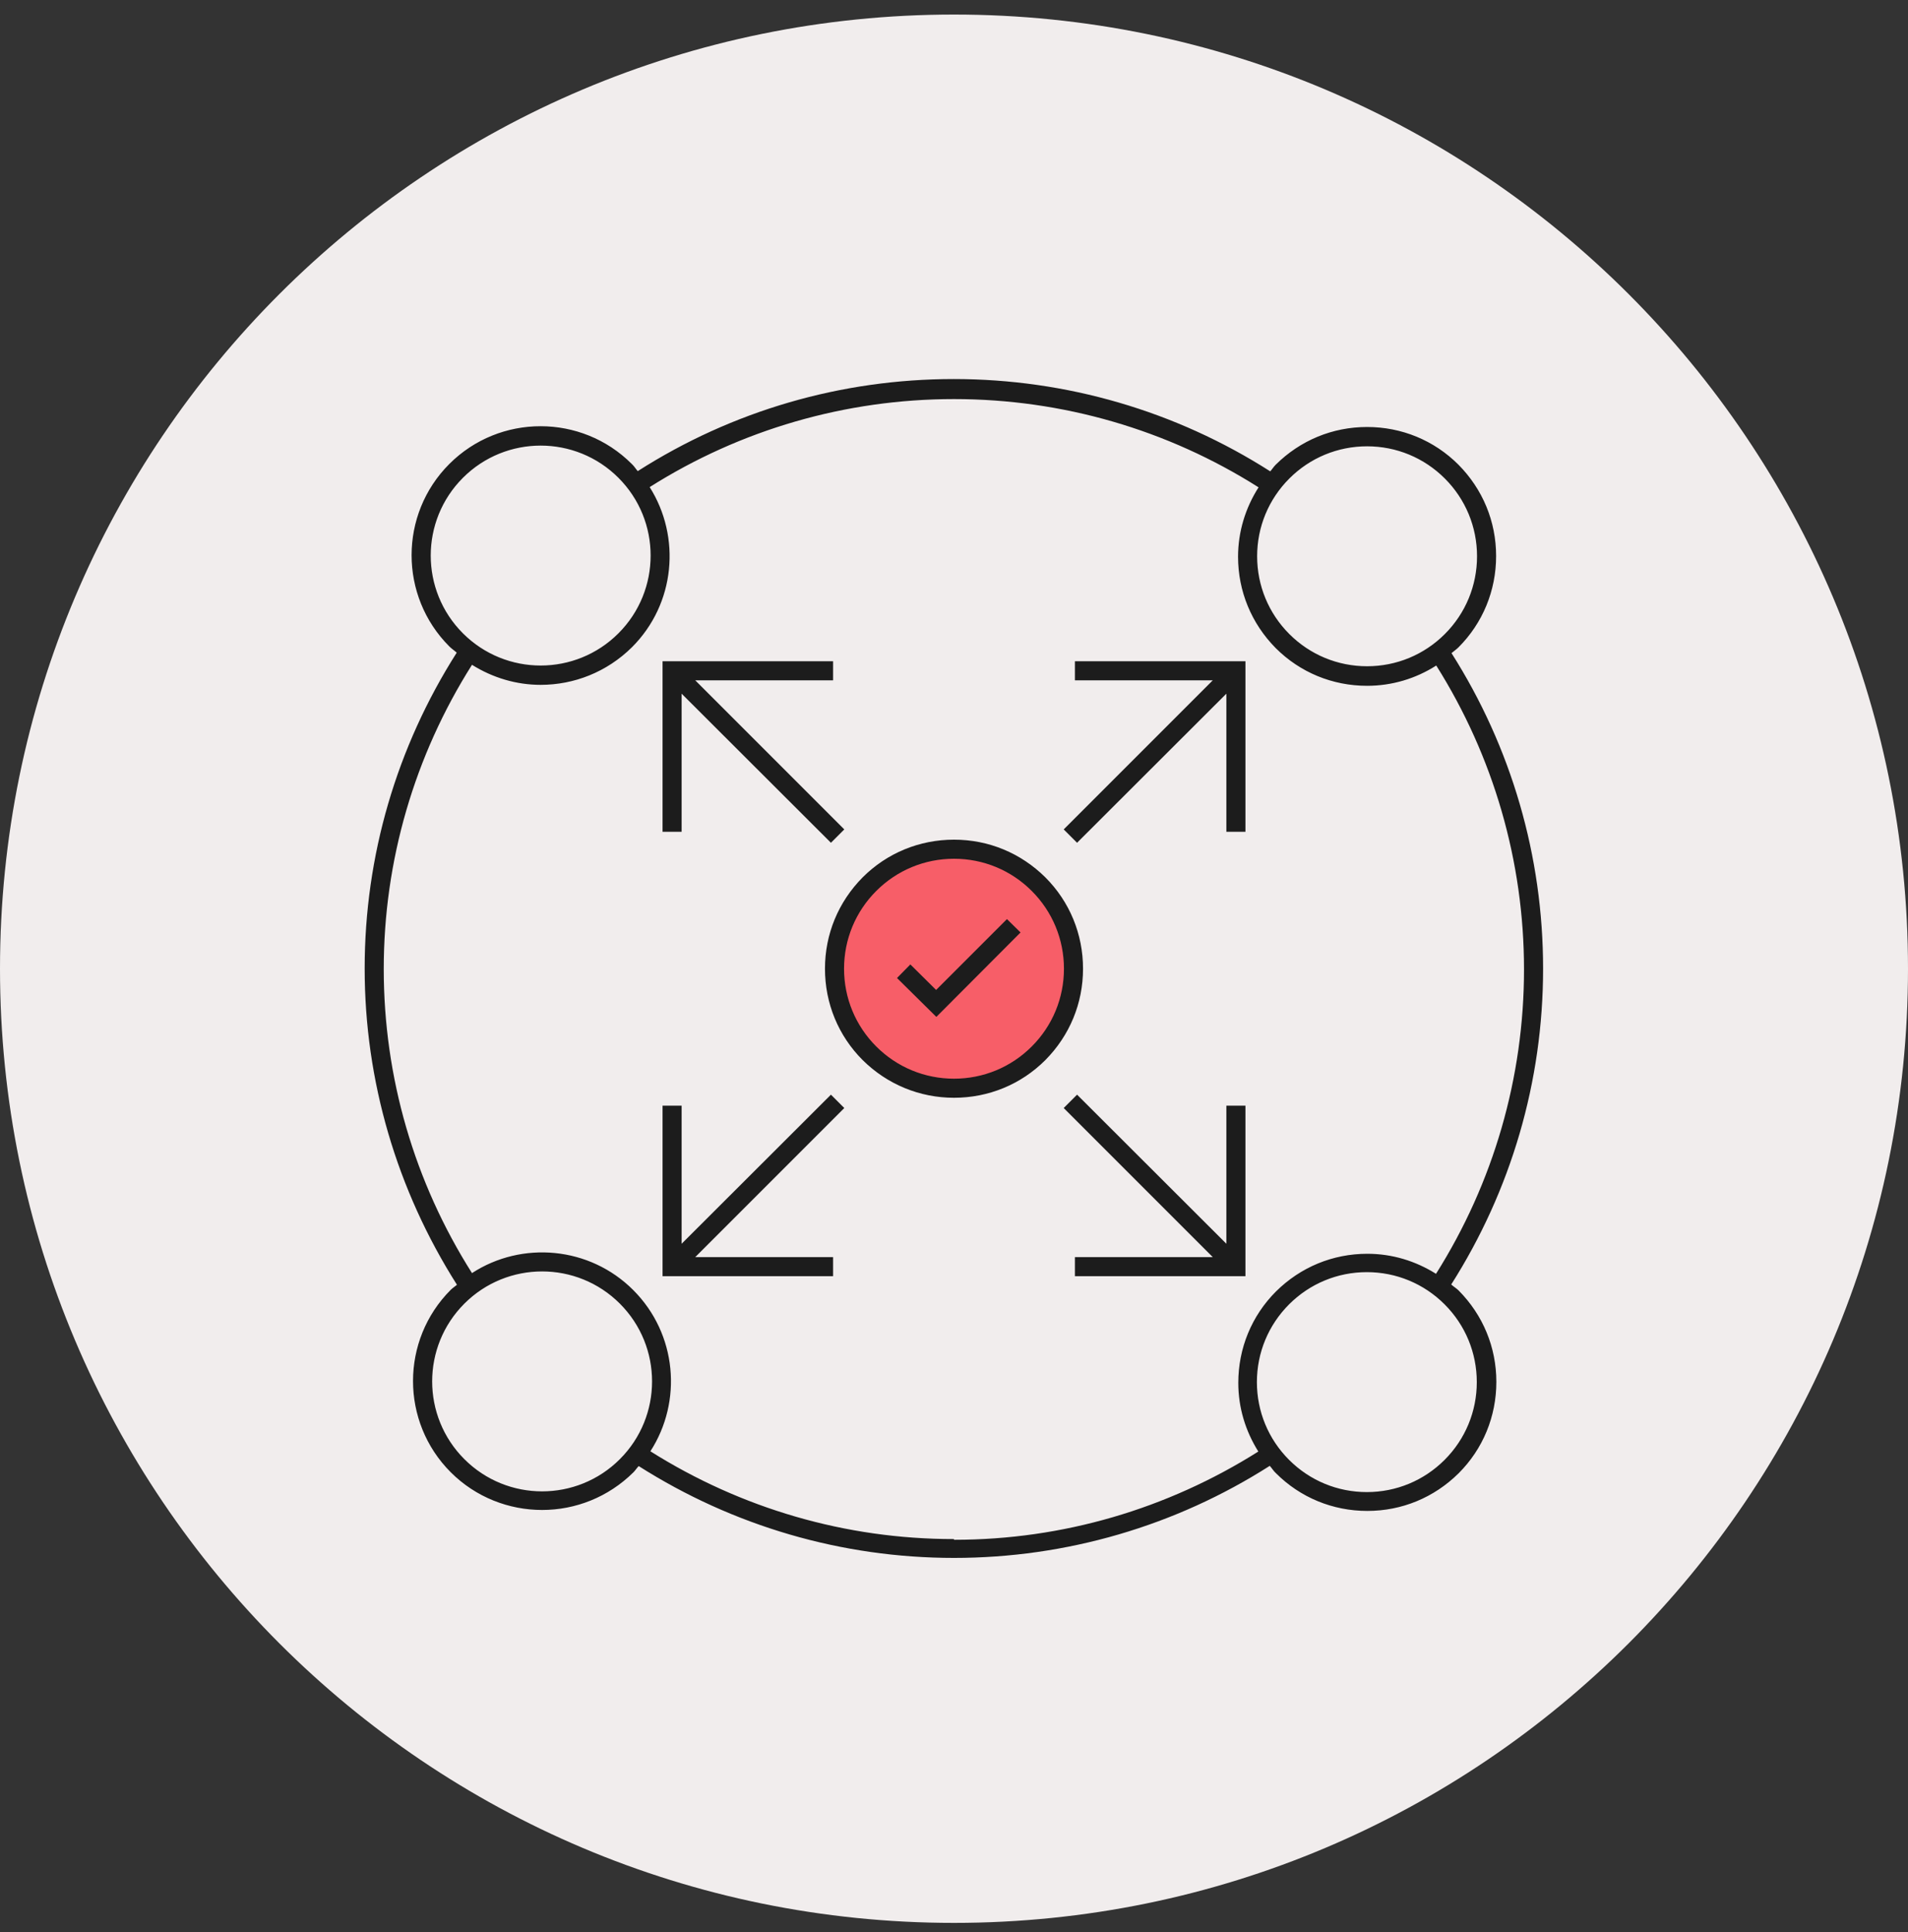
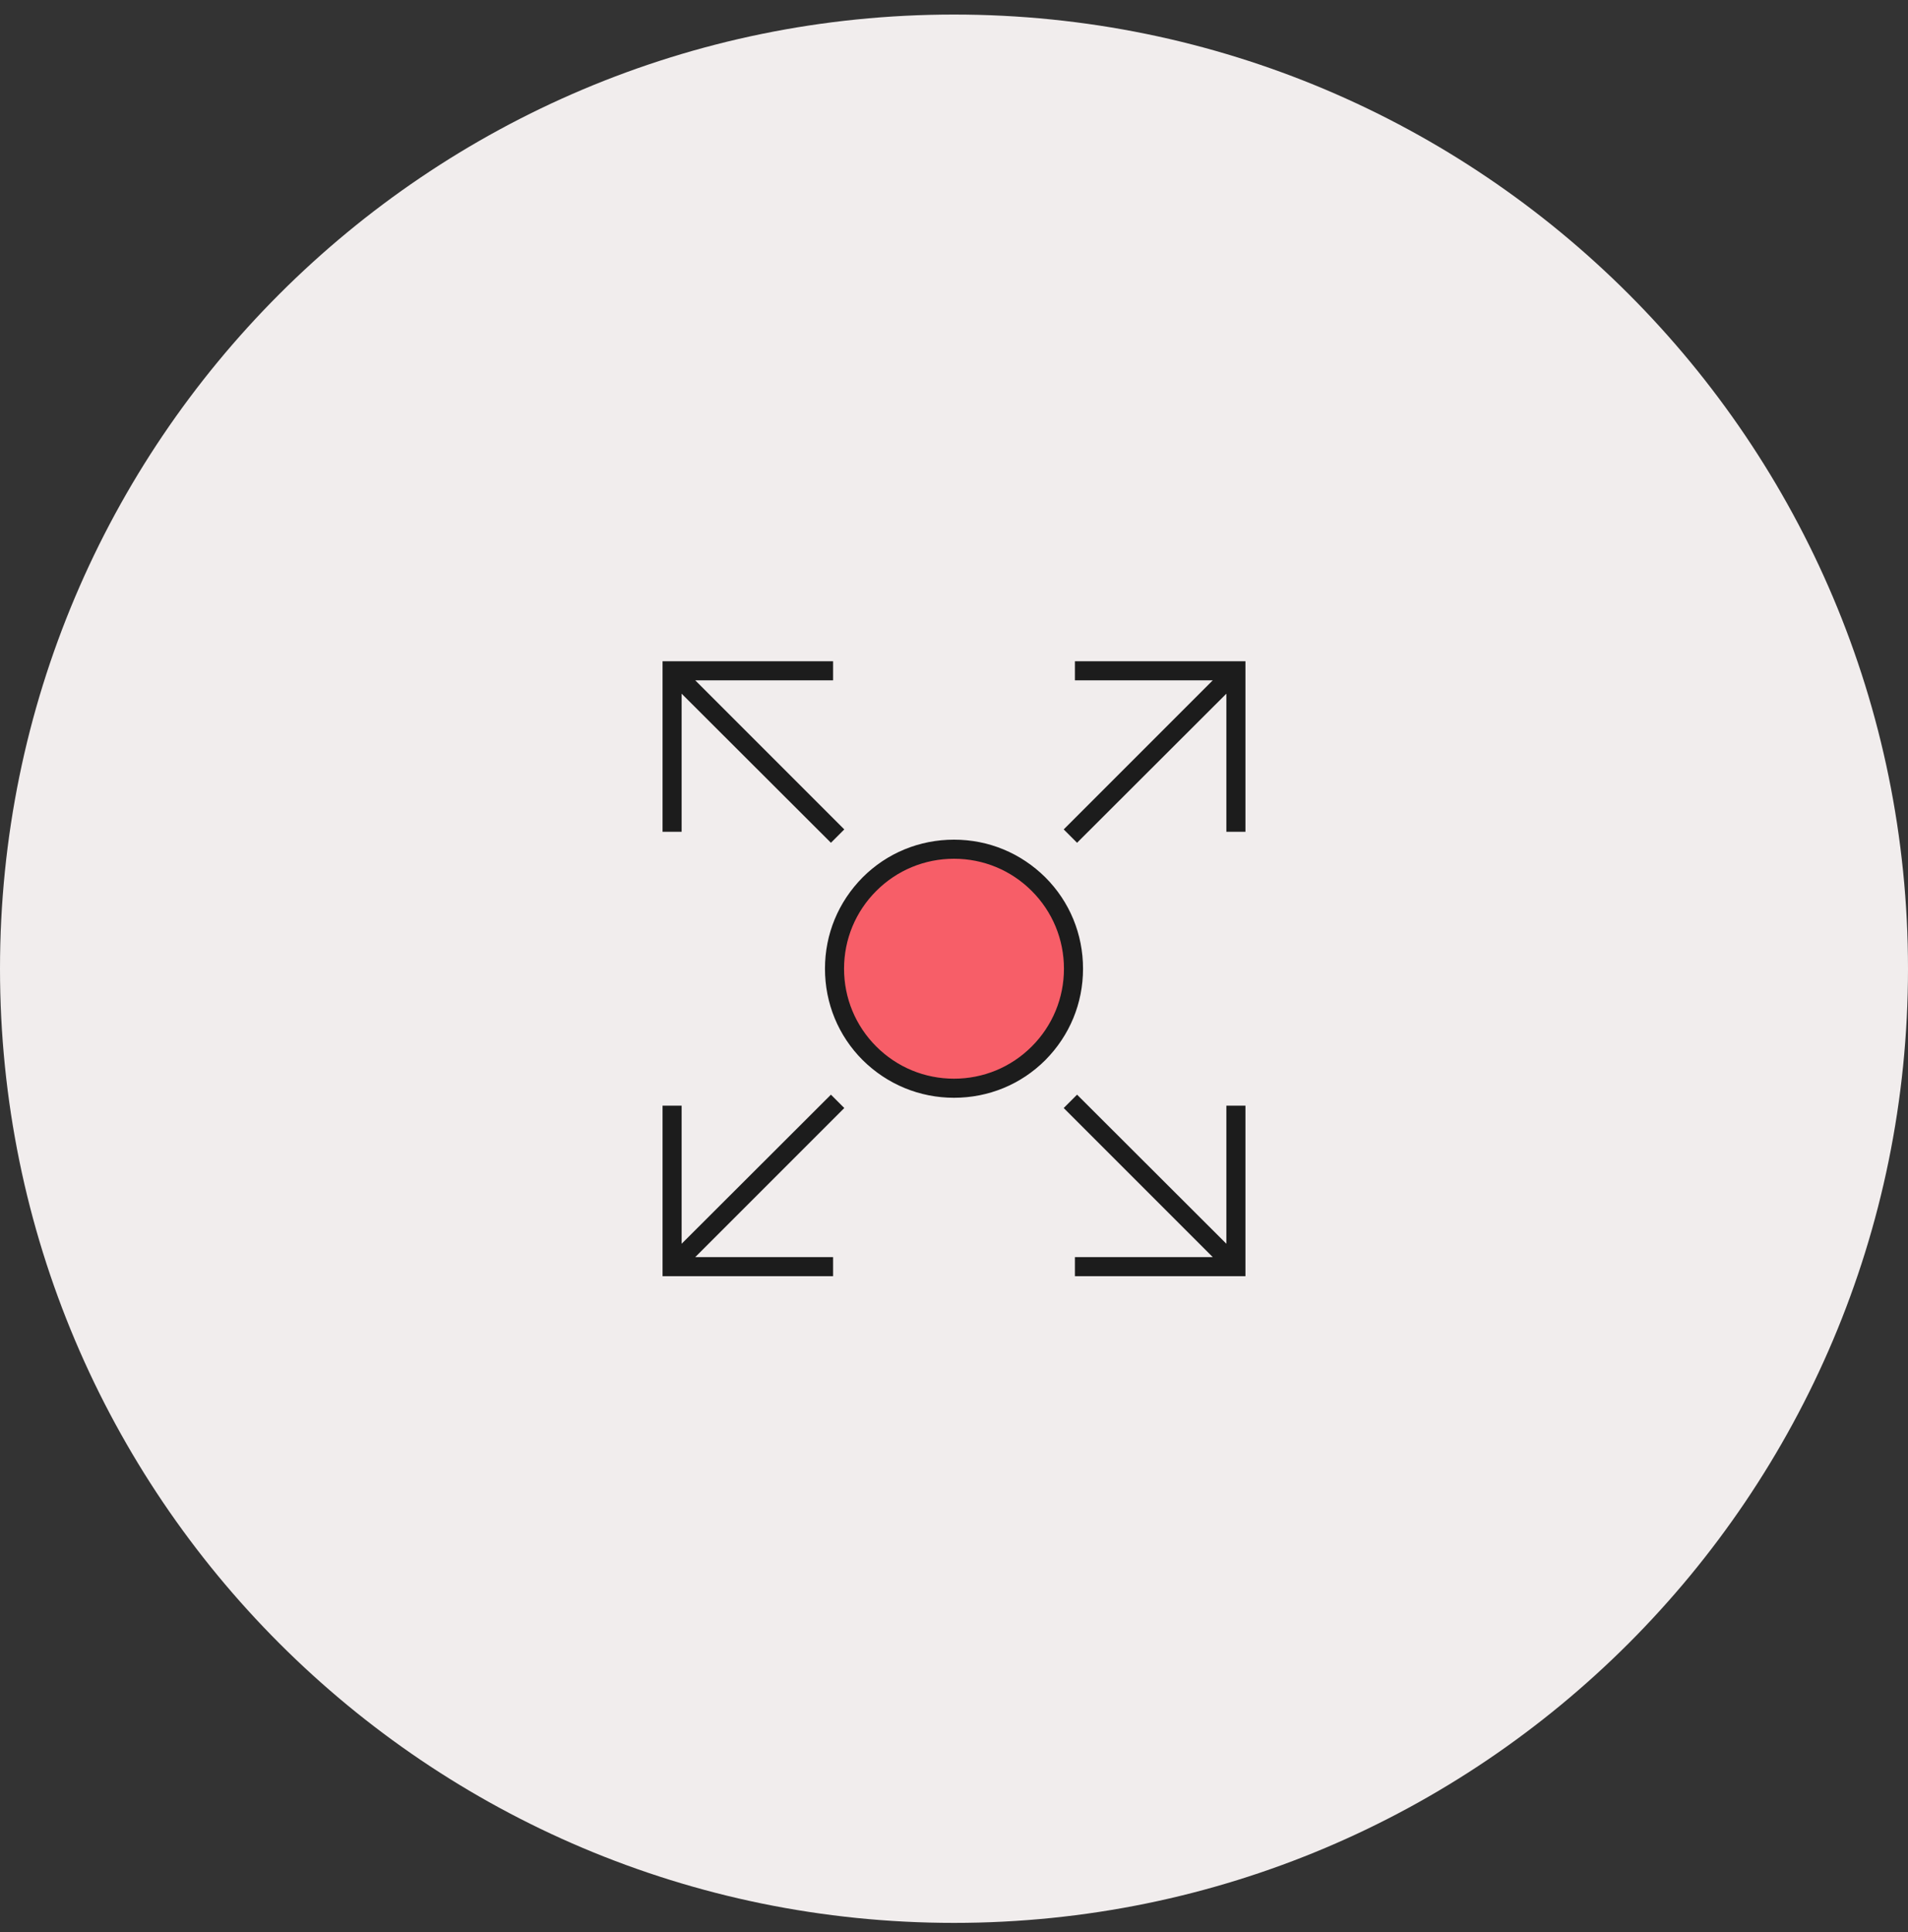
<svg xmlns="http://www.w3.org/2000/svg" width="80" height="81" viewBox="0 0 80 81" fill="none">
  <rect x="0" y="0" width="80" height="81" fill="#333333" stroke="none" />
  <g clip-path="url(#clip0_142_811)">
    <path d="M40 80.61C62.091 80.61 80 62.702 80 40.61C80 18.519 62.091 0.61 40 0.61C17.909 0.61 0 18.519 0 40.61C0 62.702 17.909 80.61 40 80.61Z" fill="#F1EDED" />
    <path d="M40 45.62C42.767 45.62 45.01 43.377 45.01 40.61C45.01 37.843 42.767 35.6 40 35.6C37.233 35.6 34.99 37.843 34.99 40.61C34.99 43.377 37.233 45.62 40 45.62Z" fill="#F75E68" />
    <path d="M40 46.02C38.56 46.02 37.2 45.46 36.17 44.44C35.15 43.42 34.59 42.06 34.59 40.61C34.59 39.16 35.15 37.81 36.17 36.78C37.19 35.76 38.55 35.2 40 35.2C41.45 35.2 42.8 35.76 43.83 36.78C44.85 37.8 45.41 39.16 45.41 40.61C45.41 42.06 44.85 43.41 43.83 44.44C42.81 45.46 41.45 46.02 40 46.02ZM40 36C38.77 36 37.61 36.48 36.74 37.35C35.87 38.22 35.39 39.38 35.39 40.61C35.39 41.84 35.87 43 36.74 43.87C37.61 44.74 38.77 45.22 40 45.22C41.23 45.22 42.39 44.74 43.26 43.87C44.13 43 44.61 41.84 44.61 40.61C44.61 39.38 44.13 38.22 43.26 37.35C42.39 36.48 41.23 36 40 36Z" fill="#1C1C1C" />
-     <path d="M60.84 53.86C63.36 49.9 64.7 45.33 64.7 40.61C64.7 35.89 63.37 31.33 60.86 27.38C60.95 27.3 61.06 27.23 61.15 27.14C62.17 26.12 62.73 24.76 62.73 23.31C62.73 21.86 62.17 20.51 61.15 19.48C60.13 18.46 58.77 17.9 57.32 17.9C55.87 17.9 54.52 18.46 53.49 19.48C53.4 19.57 53.34 19.67 53.26 19.76C49.3 17.23 44.71 15.89 39.99 15.89C35.27 15.89 30.7 17.22 26.74 19.75C26.65 19.65 26.59 19.54 26.49 19.45C24.38 17.34 20.95 17.34 18.84 19.45C16.73 21.56 16.73 24.99 18.84 27.1C18.94 27.2 19.05 27.27 19.15 27.36C16.63 31.32 15.29 35.88 15.29 40.6C15.29 45.32 16.64 49.89 19.16 53.86C19.08 53.93 18.98 53.99 18.9 54.07C16.79 56.18 16.79 59.61 18.9 61.72C19.95 62.77 21.34 63.3 22.73 63.3C24.12 63.3 25.5 62.77 26.56 61.72C26.64 61.64 26.7 61.54 26.78 61.46C30.73 63.97 35.29 65.31 40 65.31C44.71 65.31 49.29 63.97 53.24 61.45C53.33 61.55 53.4 61.67 53.5 61.76C54.52 62.78 55.88 63.34 57.33 63.34C58.78 63.34 60.13 62.78 61.16 61.76C62.18 60.74 62.74 59.38 62.74 57.93C62.74 56.48 62.18 55.13 61.16 54.1C61.07 54.01 60.95 53.94 60.85 53.85L60.84 53.86ZM54.06 20.06C54.93 19.19 56.09 18.71 57.32 18.71C58.55 18.71 59.71 19.19 60.58 20.06C61.45 20.93 61.93 22.09 61.93 23.32C61.93 24.55 61.45 25.71 60.58 26.58C59.71 27.45 58.55 27.93 57.32 27.93C56.09 27.93 54.93 27.45 54.06 26.58C53.19 25.71 52.71 24.55 52.71 23.32C52.71 22.09 53.19 20.93 54.06 20.06ZM19.41 20.03C20.31 19.13 21.49 18.68 22.67 18.68C23.85 18.68 25.03 19.13 25.93 20.03C27.73 21.83 27.73 24.75 25.93 26.55C24.13 28.35 21.21 28.35 19.41 26.55C17.61 24.75 17.61 21.83 19.41 20.03ZM19.47 61.17C17.67 59.37 17.67 56.45 19.47 54.65C20.37 53.75 21.55 53.3 22.73 53.3C23.91 53.3 25.09 53.75 25.99 54.65C27.79 56.45 27.79 59.37 25.99 61.17C24.19 62.97 21.27 62.97 19.47 61.17ZM39.99 64.52C35.46 64.52 31.08 63.24 27.27 60.84C28.62 58.75 28.39 55.92 26.55 54.08C24.72 52.25 21.88 52.01 19.79 53.37C17.37 49.55 16.09 45.16 16.09 40.62C16.09 36.08 17.38 31.68 19.79 27.87C20.67 28.42 21.66 28.71 22.67 28.71C24.06 28.71 25.44 28.18 26.5 27.13C28.32 25.31 28.56 22.51 27.24 20.42C31.05 18.01 35.46 16.73 40 16.73C44.54 16.73 48.95 18.01 52.77 20.43C52.22 21.29 51.91 22.29 51.91 23.34C51.91 24.78 52.47 26.14 53.49 27.17C54.51 28.19 55.87 28.75 57.32 28.75C58.36 28.75 59.36 28.45 60.22 27.9C62.62 31.71 63.9 36.11 63.9 40.64C63.9 45.17 62.62 49.58 60.21 53.4C59.35 52.86 58.37 52.56 57.33 52.56C55.88 52.56 54.53 53.12 53.5 54.14C52.48 55.16 51.92 56.52 51.92 57.97C51.92 59.01 52.22 59.99 52.76 60.85C48.94 63.26 44.55 64.55 40.01 64.55L39.99 64.52ZM60.57 61.2C59.7 62.07 58.54 62.55 57.31 62.55C56.08 62.55 54.92 62.07 54.05 61.2C53.18 60.33 52.7 59.17 52.7 57.94C52.7 56.71 53.18 55.55 54.05 54.68C54.92 53.81 56.08 53.33 57.31 53.33C58.54 53.33 59.7 53.81 60.57 54.68C61.44 55.55 61.92 56.71 61.92 57.94C61.92 59.17 61.44 60.33 60.57 61.2Z" fill="#1C1C1C" />
    <path d="M45.07 27.72V28.52H50.85L44.6 34.77L45.16 35.33L51.42 29.08V34.87H52.22V27.72H45.07Z" fill="#1C1C1C" />
    <path d="M34.93 28.52V27.72H27.78V34.87H28.58V29.08L34.84 35.33L35.4 34.77L29.15 28.52H34.93Z" fill="#1C1C1C" />
    <path d="M34.84 45.89L28.58 52.14V46.35H27.78V53.5H34.93V52.7H29.15L35.4 46.45L34.84 45.89Z" fill="#1C1C1C" />
    <path d="M51.42 52.14L45.16 45.89L44.6 46.45L50.85 52.7H45.07V53.5H52.22V46.35H51.42V52.14Z" fill="#1C1C1C" />
-     <path d="M39.26 42.63L37.61 41L38.17 40.43L39.25 41.5L42.22 38.53L42.79 39.09L39.26 42.63Z" fill="#1C1C1C" />
  </g>
  <defs>
    <clipPath id="clip0_142_811">
      <rect width="80" height="80" fill="white" transform="translate(0 0.61)" />
    </clipPath>
  </defs>
</svg>